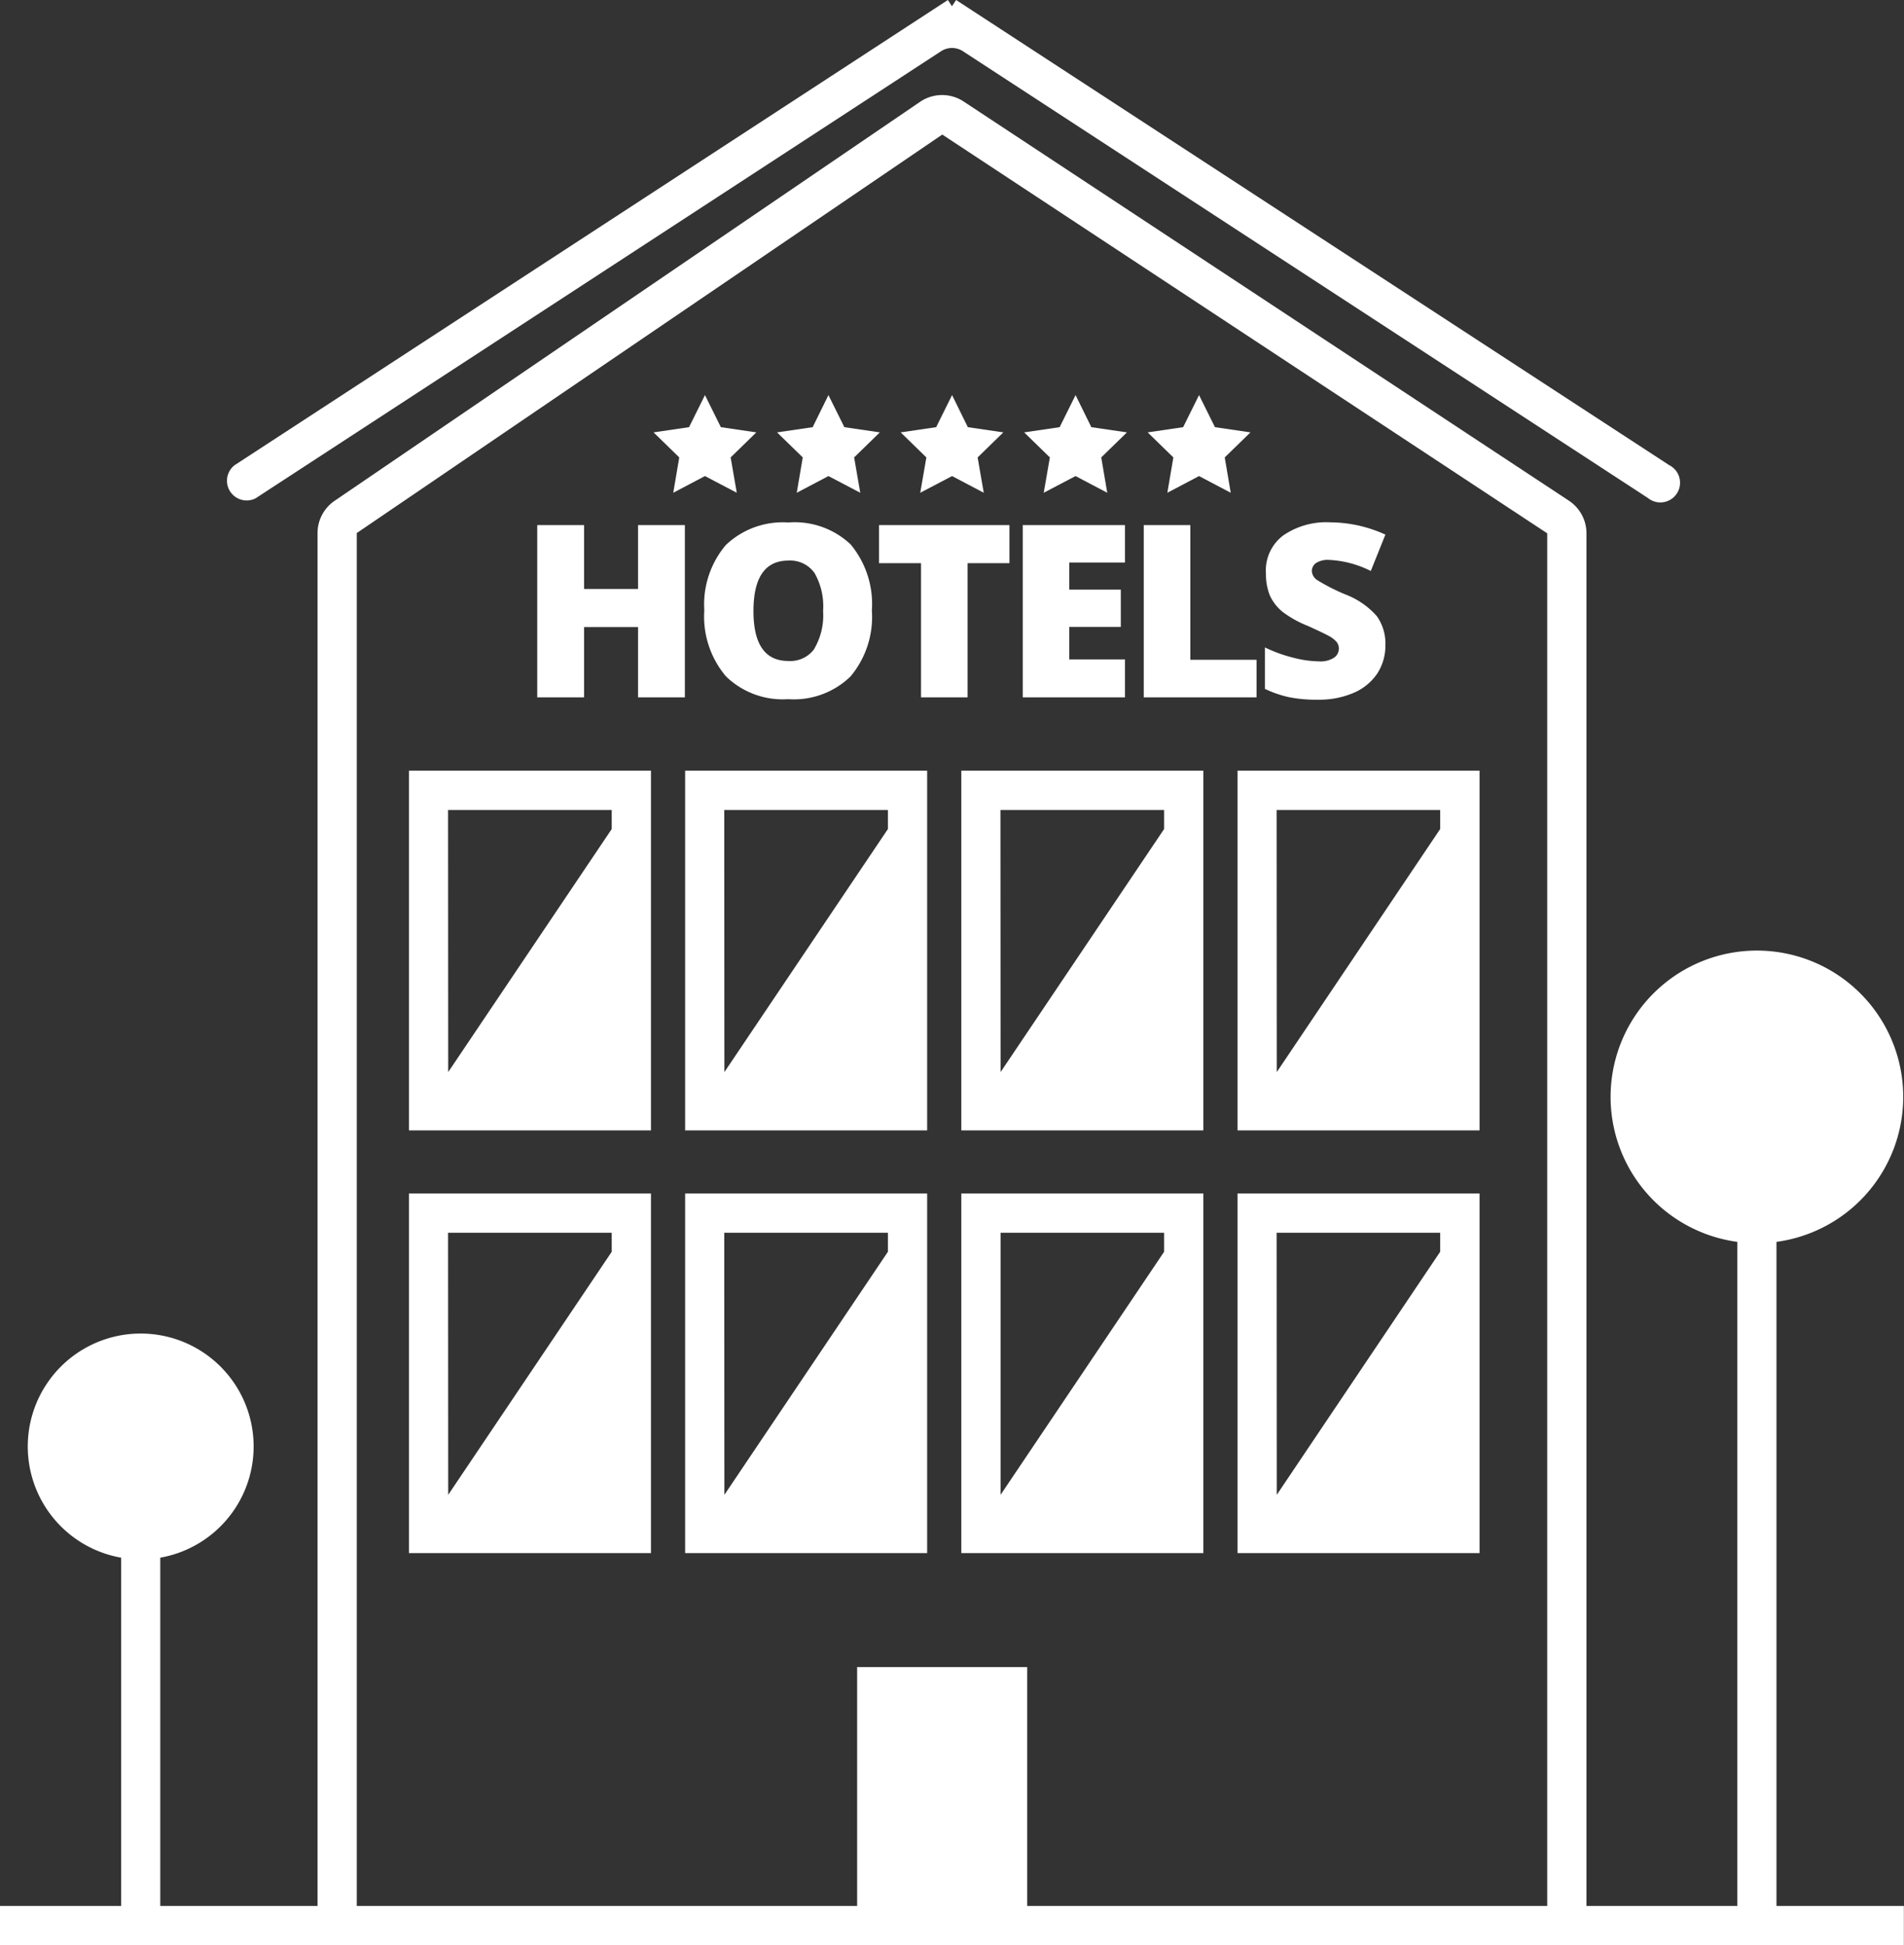
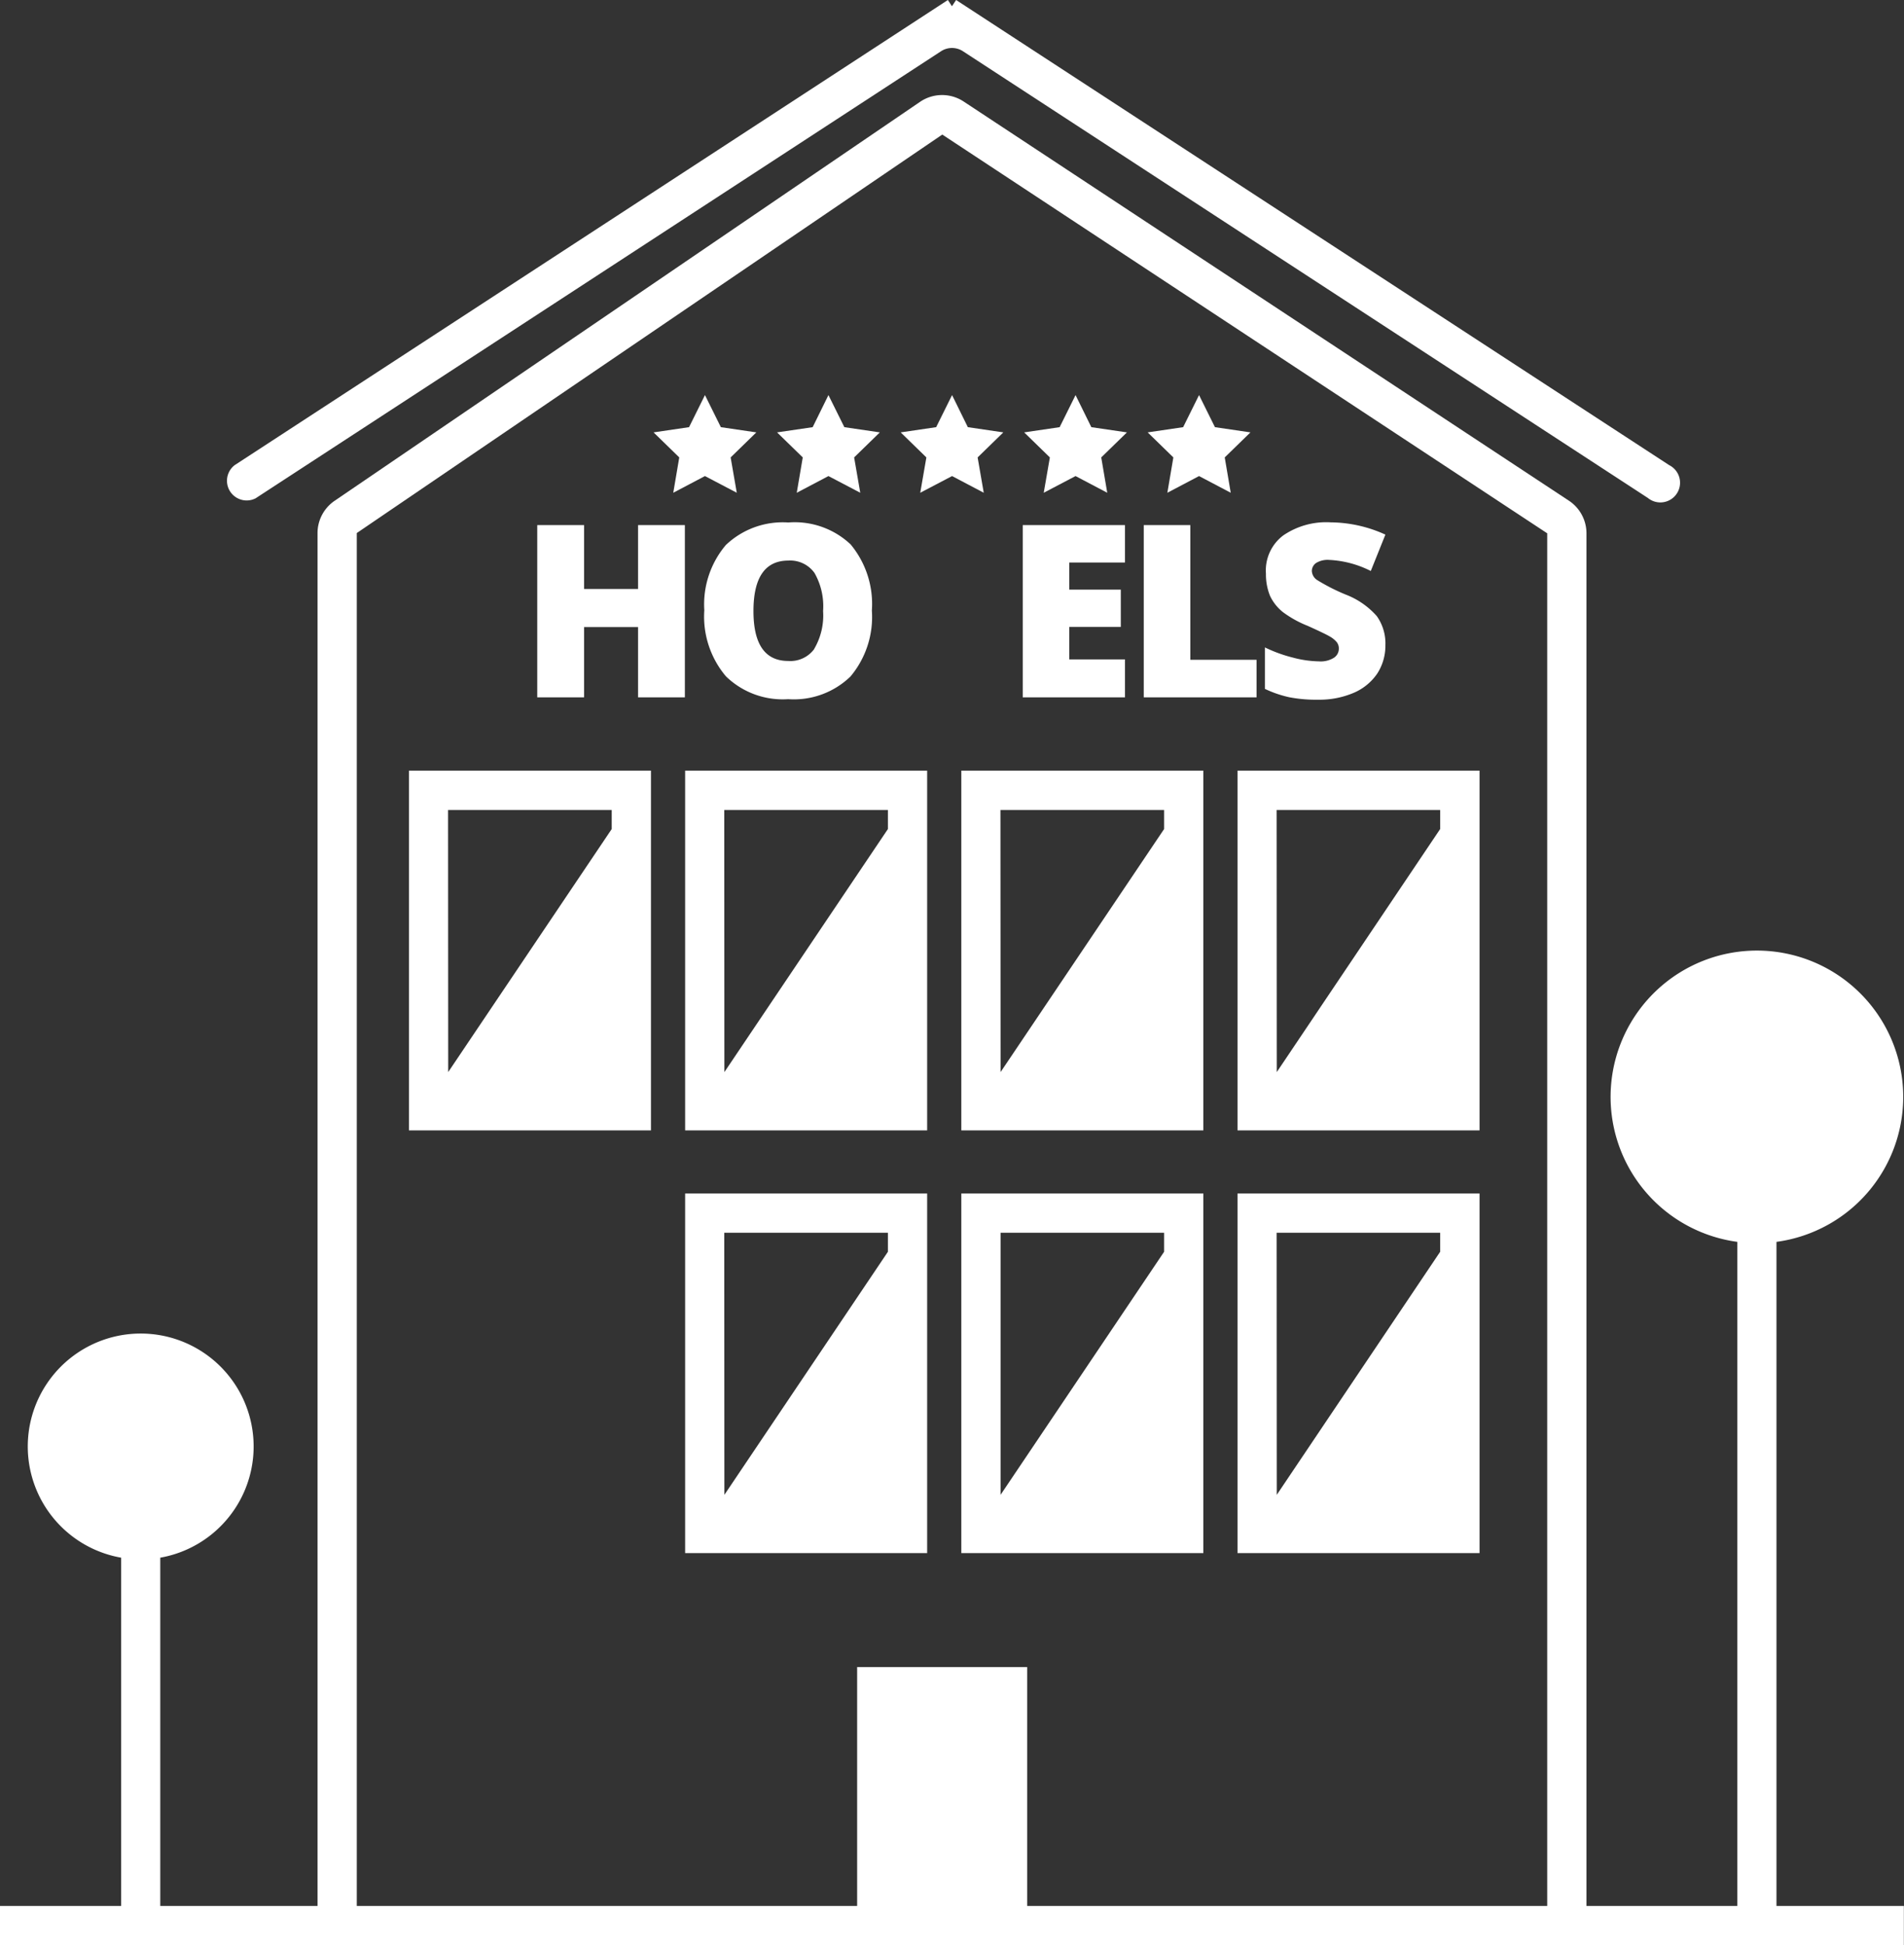
<svg xmlns="http://www.w3.org/2000/svg" viewBox="0 0 146.01 149.18">
  <rect x="0" y="0" width="146.01" height="149.18" fill="#333333" stroke="none" />
  <defs>
    <style>.cls-1{fill:#ffffff;}</style>
  </defs>
  <title>hotels</title>
  <g id="Layer_2" data-name="Layer 2">
    <g id="Layer_1-2" data-name="Layer 1">
      <polygon class="cls-1" points="48.93 45.17 44.79 45.17 44.79 40.27 41.2 40.27 41.2 53.48 44.79 53.48 44.79 48.09 48.93 48.09 48.93 53.48 52.52 53.48 52.52 40.27 48.93 40.27 48.93 45.17" />
      <path class="cls-1" d="M60.45,40.07a6.33,6.33,0,0,0-4.79,1.73,7.05,7.05,0,0,0-1.65,5,7.1,7.1,0,0,0,1.66,5.07,6.24,6.24,0,0,0,4.77,1.75,6.24,6.24,0,0,0,4.78-1.74,7.1,7.1,0,0,0,1.64-5.06,7.15,7.15,0,0,0-1.63-5.07A6.25,6.25,0,0,0,60.45,40.07Zm2,9.69a2.27,2.27,0,0,1-2,.93q-2.67,0-2.67-3.83c0-2.58.9-3.87,2.68-3.87a2.29,2.29,0,0,1,2,.95,5.15,5.15,0,0,1,.66,2.92A5.07,5.07,0,0,1,62.44,49.76Z" />
-       <polygon class="cls-1" points="67.41 43.19 70.63 43.19 70.63 53.48 74.2 53.48 74.2 43.19 77.41 43.19 77.41 40.27 67.41 40.27 67.41 43.19" />
      <polygon class="cls-1" points="86.27 50.57 82 50.57 82 48.08 85.95 48.08 85.95 45.22 82 45.22 82 43.14 86.27 43.14 86.27 40.27 78.43 40.27 78.43 53.48 86.27 53.48 86.27 50.57" />
      <polygon class="cls-1" points="96.36 50.6 91.28 50.6 91.28 40.27 87.71 40.27 87.71 53.48 96.36 53.48 96.36 50.6" />
      <path class="cls-1" d="M101.06,53.66a6.69,6.69,0,0,0,2.76-.53,4.15,4.15,0,0,0,1.8-1.48,3.94,3.94,0,0,0,.62-2.18,3.61,3.61,0,0,0-.66-2.22,6.07,6.07,0,0,0-2.38-1.65A15,15,0,0,1,101,44.48a.88.88,0,0,1-.4-.69.75.75,0,0,1,.32-.61,1.69,1.69,0,0,1,1-.24,7.88,7.88,0,0,1,3.2.85L106.24,41a10.27,10.27,0,0,0-4.18-.94,5.84,5.84,0,0,0-3.65,1A3.36,3.36,0,0,0,97.08,44a4.36,4.36,0,0,0,.31,1.69,3.5,3.5,0,0,0,1,1.26A8.32,8.32,0,0,0,100.29,48c.95.43,1.53.71,1.75.85a1.88,1.88,0,0,1,.48.41.78.78,0,0,1,.15.47.83.83,0,0,1-.37.71,1.91,1.91,0,0,1-1.16.28,8.2,8.2,0,0,1-2-.29A10.93,10.93,0,0,1,97,49.65v3.18a8.57,8.57,0,0,0,1.86.64A10.69,10.69,0,0,0,101.06,53.66Z" />
      <polygon class="cls-1" points="51.63 37.79 54.06 36.51 56.5 37.79 56.03 35.08 58 33.16 55.28 32.76 54.06 30.3 52.84 32.76 50.12 33.16 52.09 35.08 51.63 37.79" />
      <polygon class="cls-1" points="61.1 37.79 63.53 36.51 65.97 37.79 65.5 35.08 67.47 33.16 64.75 32.76 63.53 30.3 62.32 32.76 59.59 33.16 61.56 35.08 61.1 37.79" />
      <polygon class="cls-1" points="70.57 37.79 73.01 36.51 75.44 37.79 74.97 35.08 76.94 33.16 74.22 32.76 73.01 30.3 71.79 32.76 69.07 33.16 71.04 35.08 70.57 37.79" />
      <polygon class="cls-1" points="80.04 37.79 82.48 36.51 84.91 37.79 84.45 35.08 86.42 33.16 83.69 32.76 82.48 30.3 81.26 32.76 78.54 33.16 80.51 35.08 80.04 37.79" />
      <polygon class="cls-1" points="89.52 37.79 91.95 36.51 94.38 37.79 93.92 35.08 95.89 33.16 93.17 32.76 91.95 30.3 90.73 32.76 88.01 33.16 89.98 35.08 89.52 37.79" />
      <path class="cls-1" d="M19.64,38.19,72.18,3.92a1.54,1.54,0,0,1,1.65,0l52.54,34.27A1.51,1.51,0,1,0,128,35.67L73.32,0,73,.48,72.69,0,18,35.67a1.51,1.51,0,0,0,1.65,2.52Z" />
      <path class="cls-1" d="M31.36,86.69H49.92V59.1H31.36Zm3-24.57H46.91v1.46L34.37,82.22Z" />
      <path class="cls-1" d="M52.54,86.69H71.1V59.1H52.54Zm3-24.57H68.09v1.46L55.55,82.22Z" />
      <path class="cls-1" d="M73.72,86.69H92.28V59.1H73.72Zm3-24.57H89.27v1.46L76.73,82.22Z" />
      <path class="cls-1" d="M94.9,86.69h18.56V59.1H94.9Zm3-24.57h12.54v1.46L97.91,82.22Z" />
-       <path class="cls-1" d="M31.36,119.11H49.92V91.53H31.36Zm3-24.57H46.91V96L34.37,114.64Z" />
      <path class="cls-1" d="M52.54,119.11H71.1V91.53H52.54Zm3-24.57H68.09V96L55.55,114.64Z" />
-       <path class="cls-1" d="M94.9,119.11h18.56V91.53H94.9Zm3-24.57h12.54V96L97.91,114.64Z" />
+       <path class="cls-1" d="M94.9,119.11h18.56V91.53H94.9Zm3-24.57h12.54V96L97.91,114.64" />
      <path class="cls-1" d="M92.28,91.53H73.72v27.58H92.28ZM76.73,114.64V94.54H89.27V96Z" />
      <path class="cls-1" d="M136.23,146.17V95.24a11.22,11.22,0,1,0-3,0v50.93H121.66V40.9a3,3,0,0,0-1.36-2.51L73.92,7.8a3,3,0,0,0-3.35,0L25.67,38.4a3,3,0,0,0-1.32,2.48V146.17H12.29V119.46a8.66,8.66,0,1,0-3,0v26.71H0v3H146v-3Zm-70.5-18.32v18.32H27.36V40.88h0l44.9-30.56L118.65,40.9V146.17H78.77V127.85Z" />
    </g>
  </g>
</svg>